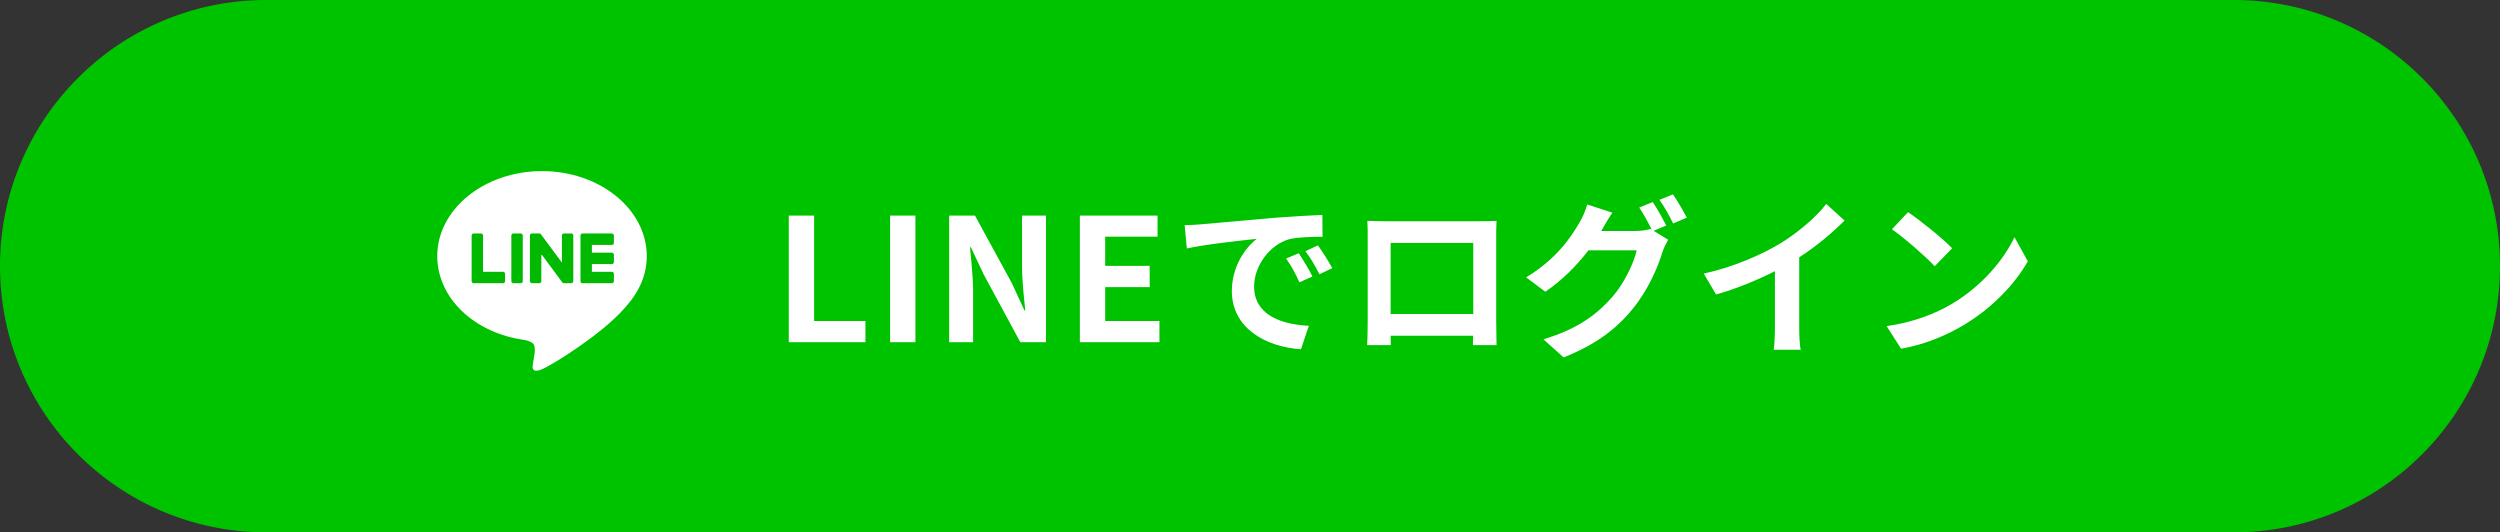
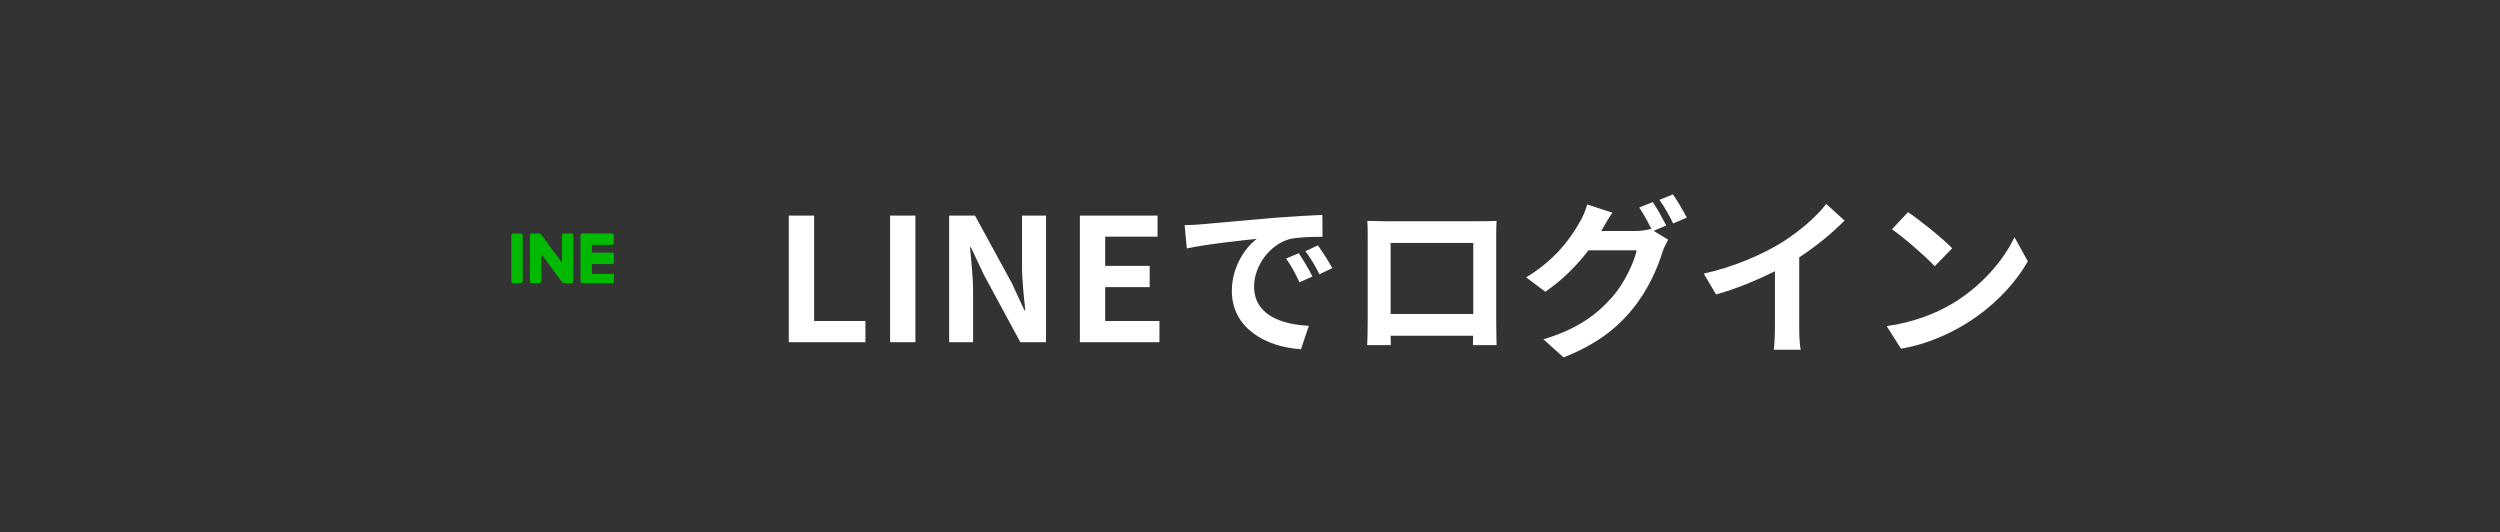
<svg xmlns="http://www.w3.org/2000/svg" width="263" height="56" viewBox="0 0 263 56" fill="none">
  <rect x="0" y="0" width="263" height="56" fill="#333333" stroke="none" />
-   <path d="M0 28C0 12.536 12.536 0 28 0H235C250.464 0 263 12.536 263 28C263 43.464 250.464 56 235 56H28C12.536 56 0 43.464 0 28Z" fill="#00C300" />
  <path d="M82.98 36H91.044V33.768H85.644V22.68H82.98V36ZM93.638 36H96.302V22.68H93.638V36ZM99.85 36H102.37V30.654C102.37 29.124 102.172 27.45 102.046 26.01H102.136L103.486 28.872L107.338 36H110.038V22.68H107.518V27.99C107.518 29.502 107.716 31.266 107.86 32.652H107.77L106.438 29.772L102.568 22.68H99.85V36ZM113.602 36H121.972V33.768H116.266V30.204H120.946V27.972H116.266V24.894H121.774V22.68H113.602V36ZM136.628 26.64L135.296 27.198C135.872 28.008 136.25 28.71 136.7 29.7L138.068 29.088C137.726 28.368 137.06 27.288 136.628 26.64ZM138.644 25.812L137.33 26.424C137.906 27.216 138.32 27.882 138.806 28.854L140.156 28.206C139.778 27.504 139.094 26.442 138.644 25.812ZM124.622 23.688L124.856 26.136C126.926 25.686 130.67 25.29 132.218 25.128C131.012 26.028 129.59 28.044 129.59 30.618C129.59 34.488 133.118 36.504 136.862 36.738L137.69 34.272C134.666 34.128 131.93 33.066 131.93 30.132C131.93 28.026 133.532 25.722 135.692 25.146C136.646 24.93 138.176 24.912 139.13 24.912L139.112 22.608C137.852 22.662 135.908 22.77 134.072 22.914C130.814 23.202 127.862 23.472 126.368 23.598C126.026 23.634 125.342 23.67 124.622 23.688ZM154.988 25.56V33.03H146.294V25.56H154.988ZM157.4 24.984C157.4 24.444 157.4 23.778 157.436 23.238C156.788 23.274 156.104 23.274 155.654 23.274H145.754C145.268 23.274 144.584 23.256 143.846 23.238C143.882 23.742 143.882 24.48 143.882 24.984V33.786C143.882 34.65 143.846 36.216 143.828 36.306H146.312L146.294 35.316H154.97L154.952 36.306H157.436C157.436 36.234 157.4 34.506 157.4 33.804V24.984ZM175.292 23.724C174.95 23.058 174.32 21.906 173.87 21.258L172.448 21.834C172.898 22.482 173.402 23.436 173.762 24.156L173.636 24.084C173.24 24.21 172.628 24.3 172.07 24.3H168.452L168.506 24.21C168.722 23.814 169.19 23.004 169.622 22.374L166.976 21.51C166.814 22.122 166.454 22.95 166.166 23.4C165.284 24.948 163.718 27.27 160.55 29.178L162.566 30.69C164.348 29.484 165.914 27.9 167.102 26.334H172.178C171.89 27.666 170.846 29.844 169.622 31.23C168.038 33.03 166.04 34.596 162.368 35.694L164.492 37.602C167.876 36.252 170.036 34.614 171.746 32.508C173.384 30.51 174.41 28.116 174.896 26.496C175.04 26.064 175.292 25.56 175.49 25.218L173.96 24.282L175.292 23.724ZM174.572 21.024C175.076 21.708 175.652 22.752 176.012 23.508L177.452 22.896C177.128 22.266 176.462 21.114 175.994 20.448L174.572 21.024ZM189.278 27.072C191.06 25.92 192.68 24.57 194.048 23.202L192.122 21.456C191.114 22.788 189.242 24.39 187.424 25.524C185.408 26.766 182.384 28.098 179.234 28.782L180.53 30.978C182.618 30.402 184.868 29.466 186.722 28.53V34.434C186.722 35.226 186.668 36.36 186.596 36.792H189.44C189.314 36.342 189.278 35.226 189.278 34.434V27.072ZM200.726 22.32L199.034 24.12C200.348 25.038 202.598 27 203.534 28.008L205.37 26.118C204.326 25.038 201.986 23.166 200.726 22.32ZM198.476 34.308L199.988 36.684C202.526 36.252 204.848 35.244 206.666 34.146C209.564 32.4 211.958 29.916 213.326 27.486L211.922 24.948C210.788 27.378 208.43 30.132 205.37 31.95C203.624 32.994 201.284 33.912 198.476 34.308Z" fill="white" />
-   <path d="M68.039 26.944C68.039 22.013 63.096 18 57.02 18C50.944 18 46 22.013 46 26.944C46 31.365 49.92 35.068 55.216 35.767C55.574 35.845 56.064 36.004 56.187 36.309C56.298 36.586 56.261 37.023 56.223 37.305C56.223 37.305 56.094 38.082 56.066 38.248C56.018 38.526 55.844 39.338 57.02 38.844C58.195 38.349 63.366 35.106 65.678 32.445C67.275 30.694 68.039 28.916 68.039 26.944Z" fill="white" />
  <path d="M54.779 24.56H54.007C53.889 24.56 53.793 24.656 53.793 24.775V29.577C53.793 29.696 53.889 29.791 54.007 29.791H54.779C54.898 29.791 54.994 29.696 54.994 29.577V24.775C54.994 24.656 54.898 24.56 54.779 24.56Z" fill="#00B900" />
  <path d="M60.099 24.56H59.328C59.209 24.56 59.113 24.656 59.113 24.774V27.627L56.914 24.656C56.909 24.648 56.904 24.641 56.896 24.633C56.896 24.633 56.896 24.633 56.894 24.631C56.889 24.626 56.886 24.621 56.881 24.618C56.879 24.618 56.879 24.616 56.876 24.616C56.873 24.613 56.868 24.608 56.863 24.605C56.861 24.603 56.861 24.603 56.858 24.601C56.856 24.598 56.851 24.596 56.848 24.593C56.846 24.59 56.843 24.59 56.841 24.588C56.836 24.585 56.833 24.583 56.828 24.58C56.826 24.58 56.823 24.578 56.821 24.578C56.816 24.575 56.813 24.575 56.808 24.573C56.805 24.573 56.803 24.57 56.8 24.57C56.795 24.568 56.793 24.568 56.788 24.565C56.785 24.565 56.783 24.565 56.78 24.563C56.775 24.563 56.773 24.56 56.768 24.56C56.765 24.56 56.763 24.56 56.758 24.56C56.755 24.56 56.75 24.56 56.747 24.558C56.745 24.558 56.74 24.558 56.737 24.558C56.735 24.558 56.732 24.558 56.73 24.558H55.961C55.842 24.558 55.746 24.654 55.746 24.772V29.577C55.746 29.695 55.842 29.791 55.961 29.791H56.732C56.851 29.791 56.947 29.695 56.947 29.577V26.724L59.149 29.701C59.164 29.721 59.181 29.738 59.204 29.753C59.204 29.753 59.207 29.753 59.207 29.756C59.212 29.759 59.214 29.761 59.219 29.764C59.222 29.764 59.224 29.766 59.224 29.766C59.227 29.769 59.232 29.769 59.234 29.771C59.237 29.774 59.242 29.774 59.244 29.776C59.247 29.776 59.249 29.779 59.252 29.779C59.257 29.781 59.262 29.781 59.267 29.784H59.27C59.287 29.789 59.305 29.791 59.325 29.791H60.097C60.215 29.791 60.311 29.695 60.311 29.577V24.774C60.314 24.656 60.218 24.56 60.099 24.56Z" fill="#00B900" />
-   <path d="M52.917 28.59H50.816V24.776C50.816 24.657 50.72 24.562 50.601 24.562H49.83C49.711 24.562 49.615 24.657 49.615 24.776V29.578C49.615 29.636 49.638 29.689 49.676 29.727L49.678 29.73L49.681 29.732C49.719 29.77 49.772 29.793 49.83 29.793H52.917C53.035 29.793 53.131 29.697 53.131 29.578V28.807C53.131 28.686 53.035 28.59 52.917 28.59Z" fill="#00B900" />
-   <path d="M64.368 25.764C64.487 25.764 64.582 25.668 64.582 25.549V24.777C64.582 24.659 64.487 24.563 64.368 24.563H61.281C61.223 24.563 61.17 24.586 61.132 24.623L61.13 24.626C61.13 24.629 61.127 24.629 61.127 24.631C61.089 24.669 61.066 24.722 61.066 24.78V29.58C61.066 29.638 61.089 29.691 61.127 29.729L61.13 29.731L61.132 29.734C61.17 29.771 61.223 29.794 61.281 29.794H64.368C64.487 29.794 64.582 29.698 64.582 29.58V28.808C64.582 28.689 64.487 28.593 64.368 28.593H62.267V27.781H64.368C64.487 27.781 64.582 27.686 64.582 27.567V26.795C64.582 26.677 64.487 26.581 64.368 26.581H62.267V25.769H64.368V25.764Z" fill="#00B900" />
+   <path d="M64.368 25.764C64.487 25.764 64.582 25.668 64.582 25.549V24.777C64.582 24.659 64.487 24.563 64.368 24.563H61.281C61.223 24.563 61.17 24.586 61.132 24.623L61.13 24.626C61.13 24.629 61.127 24.629 61.127 24.631C61.089 24.669 61.066 24.722 61.066 24.78V29.58C61.066 29.638 61.089 29.691 61.127 29.729L61.13 29.731L61.132 29.734C61.17 29.771 61.223 29.794 61.281 29.794H64.368C64.487 29.794 64.582 29.698 64.582 29.58V28.808H62.267V27.781H64.368C64.487 27.781 64.582 27.686 64.582 27.567V26.795C64.582 26.677 64.487 26.581 64.368 26.581H62.267V25.769H64.368V25.764Z" fill="#00B900" />
</svg>